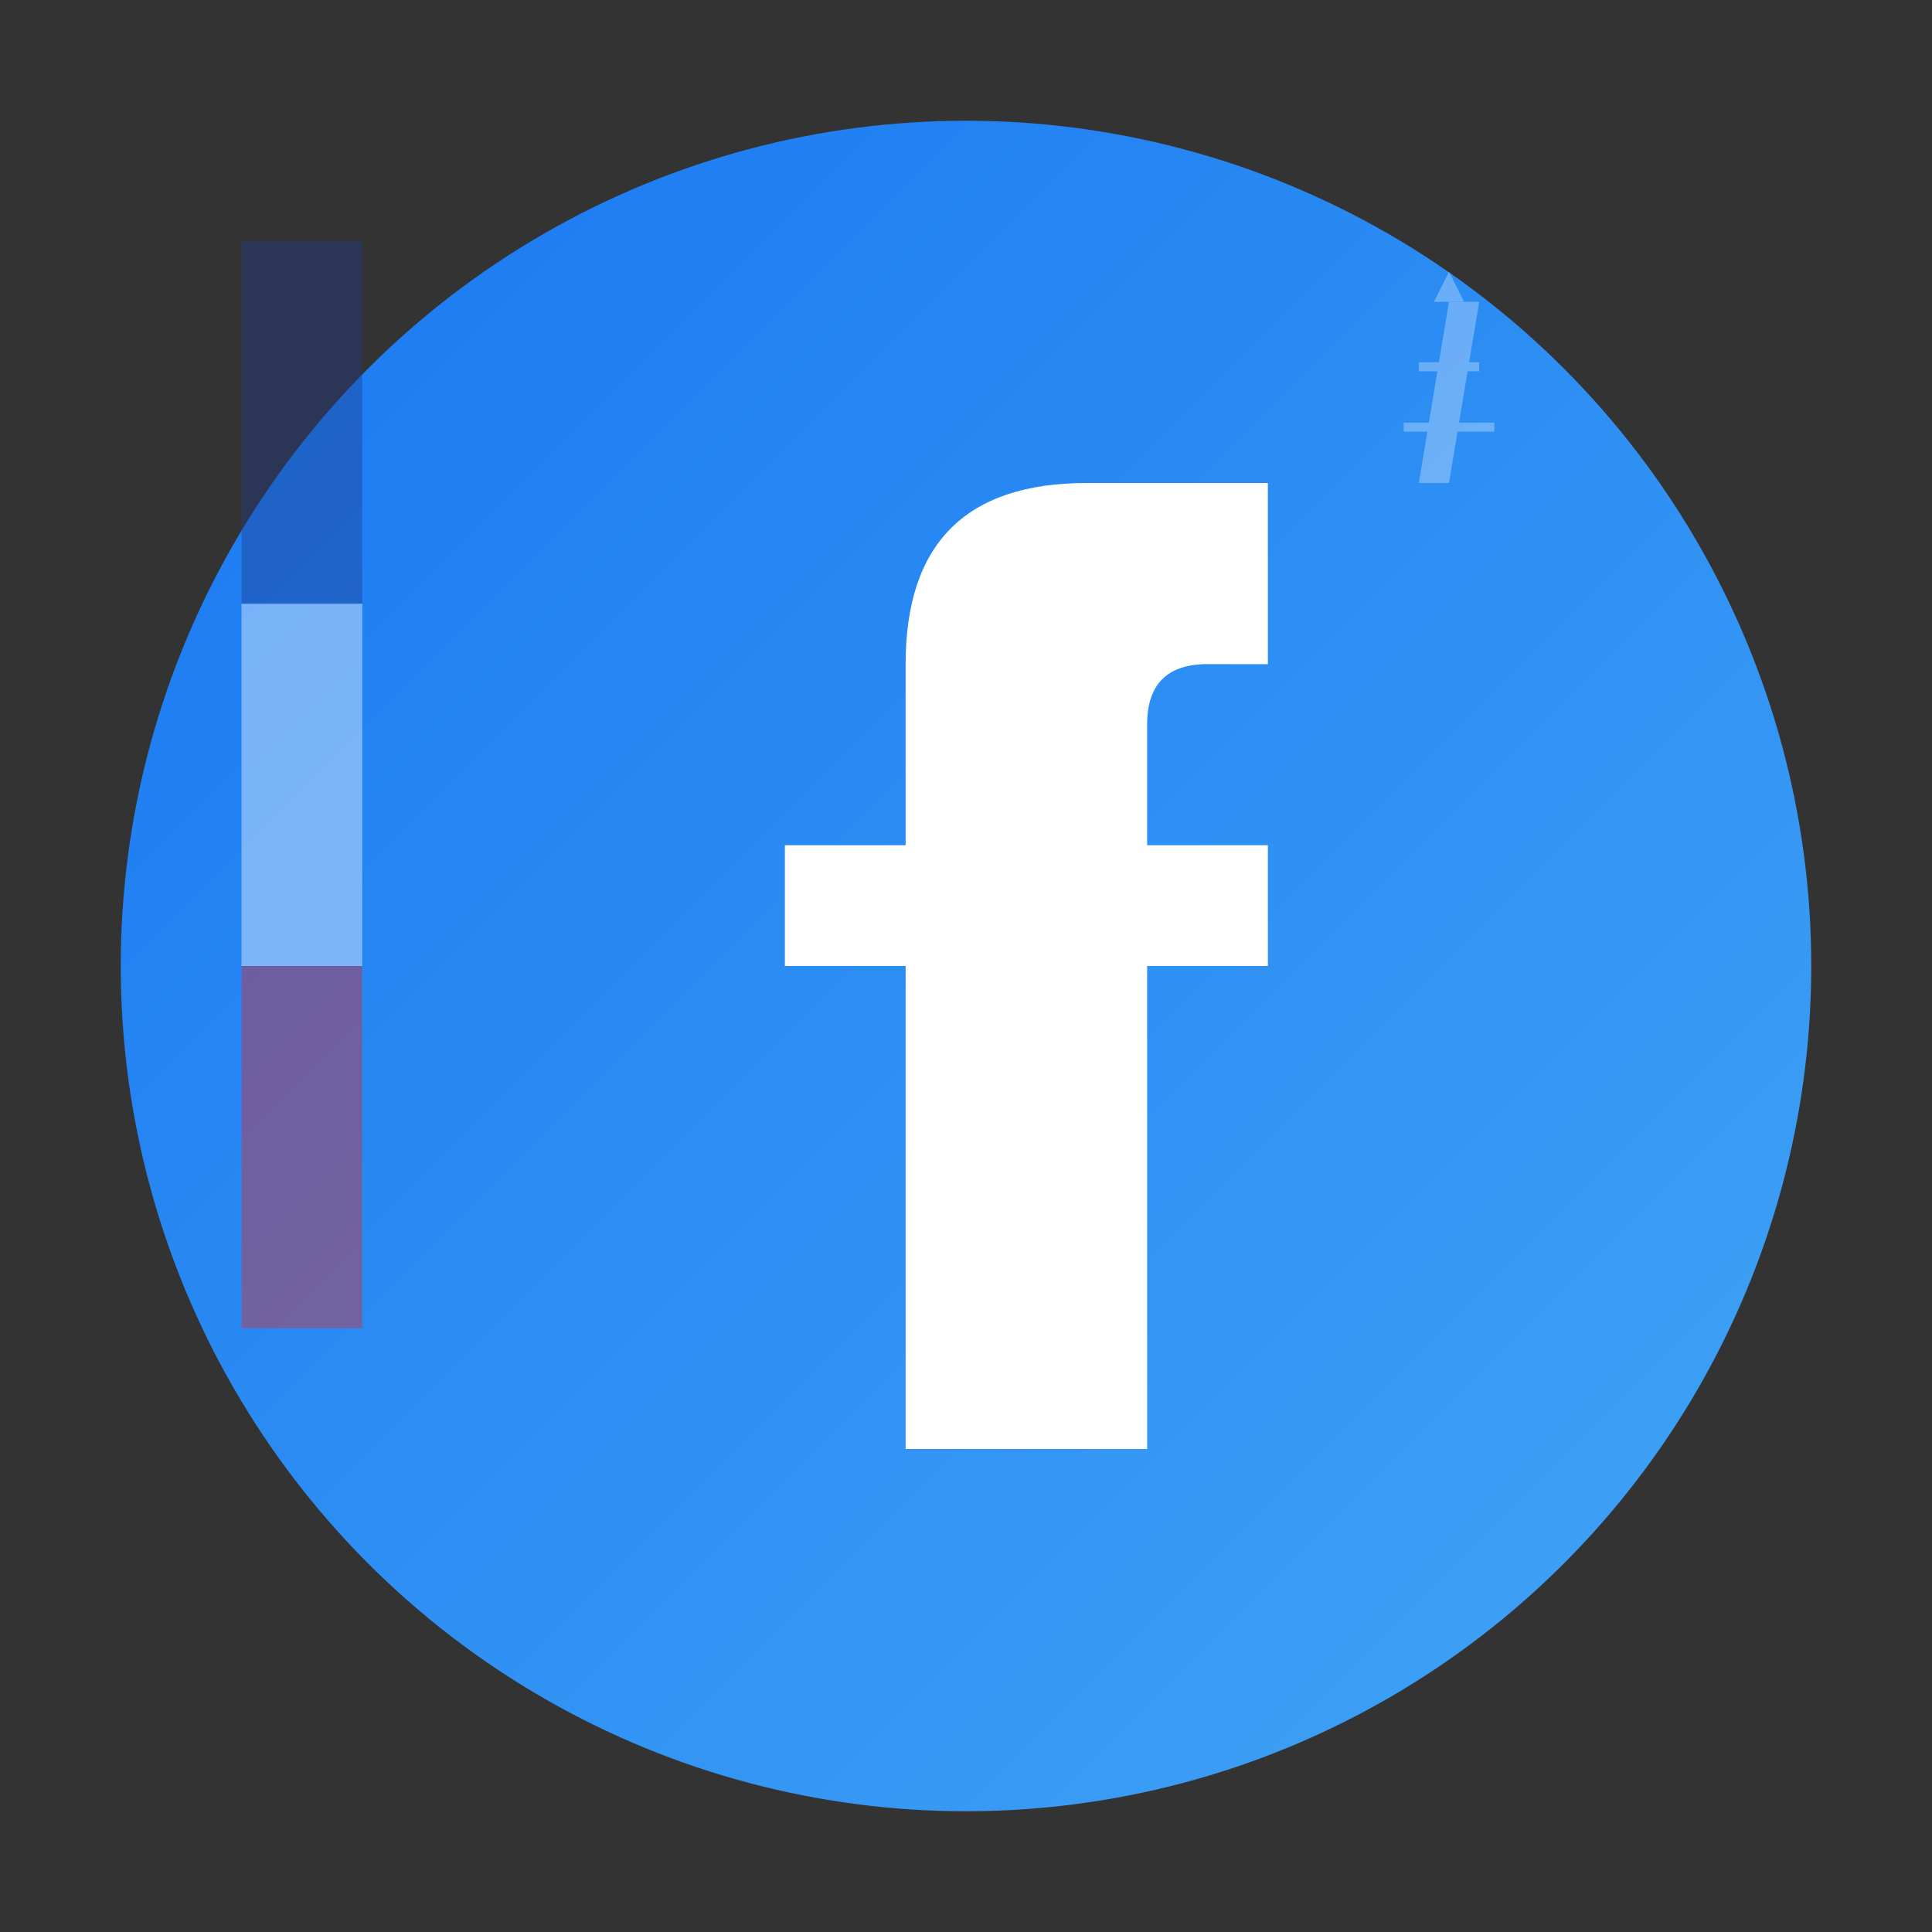
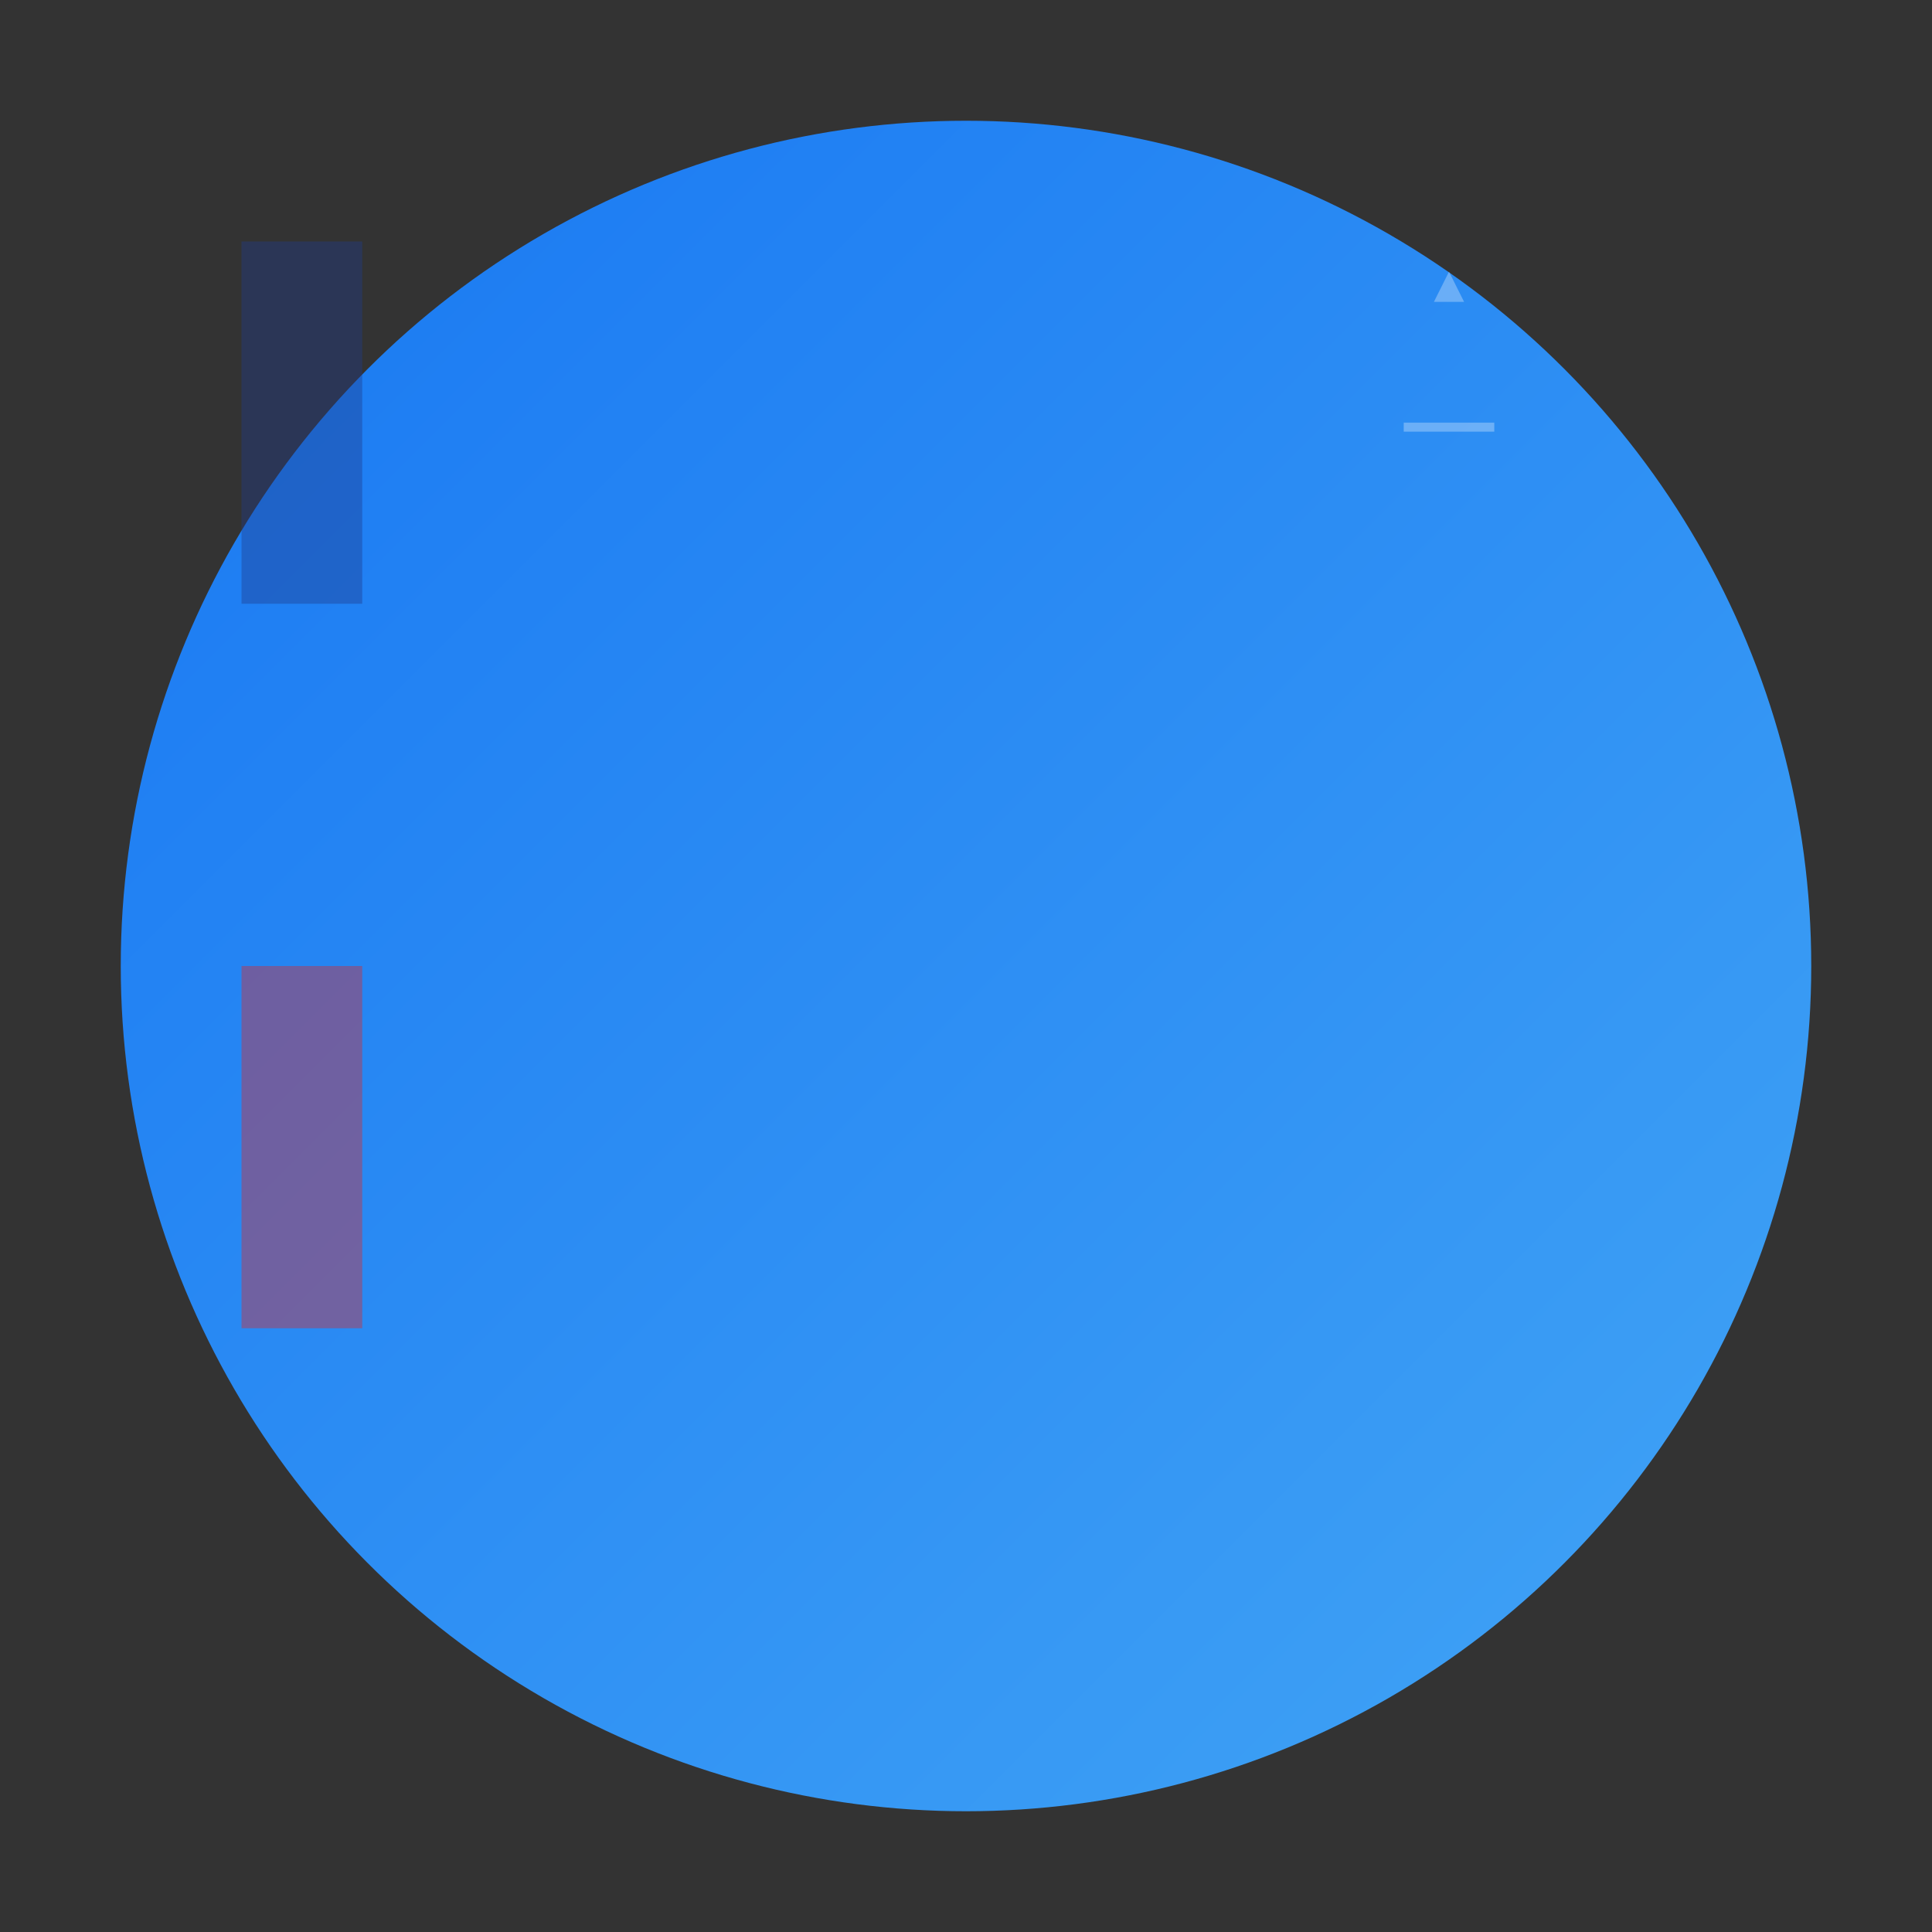
<svg xmlns="http://www.w3.org/2000/svg" width="64" height="64" viewBox="0 0 64 64">
  <rect x="0" y="0" width="64" height="64" fill="#333333" stroke="none" />
  <defs>
    <linearGradient id="facebookGradient" x1="0%" y1="0%" x2="100%" y2="100%">
      <stop offset="0%" style="stop-color:#1877f2;stop-opacity:1" />
      <stop offset="100%" style="stop-color:#42a5f5;stop-opacity:1" />
    </linearGradient>
  </defs>
  <circle cx="32" cy="32" r="28" fill="url(#facebookGradient)" />
  <g fill="white">
-     <path d="M38 32 L42 32 L42 28 L38 28 L38 24 Q38 22 40 22 L42 22 L42 16 L36 16 Q30 16 30 22 L30 28 L26 28 L26 32 L30 32 L30 48 L38 48 L38 32 Z" />
-   </g>
+     </g>
  <g transform="translate(45, 8)" fill="white" opacity="0.3">
-     <path d="M2 8 L3 2 L4 2 L3 8 Z" />
    <rect x="1.5" y="6" width="3" height="0.3" />
-     <rect x="2" y="4" width="2" height="0.3" />
    <path d="M2.5 2 L3 1 L3.5 2 Z" />
  </g>
  <g opacity="0.4">
    <rect x="8" y="8" width="4" height="12" fill="#1e3a8a" />
-     <rect x="8" y="20" width="4" height="12" fill="white" />
    <rect x="8" y="32" width="4" height="12" fill="#dc2626" />
  </g>
</svg>